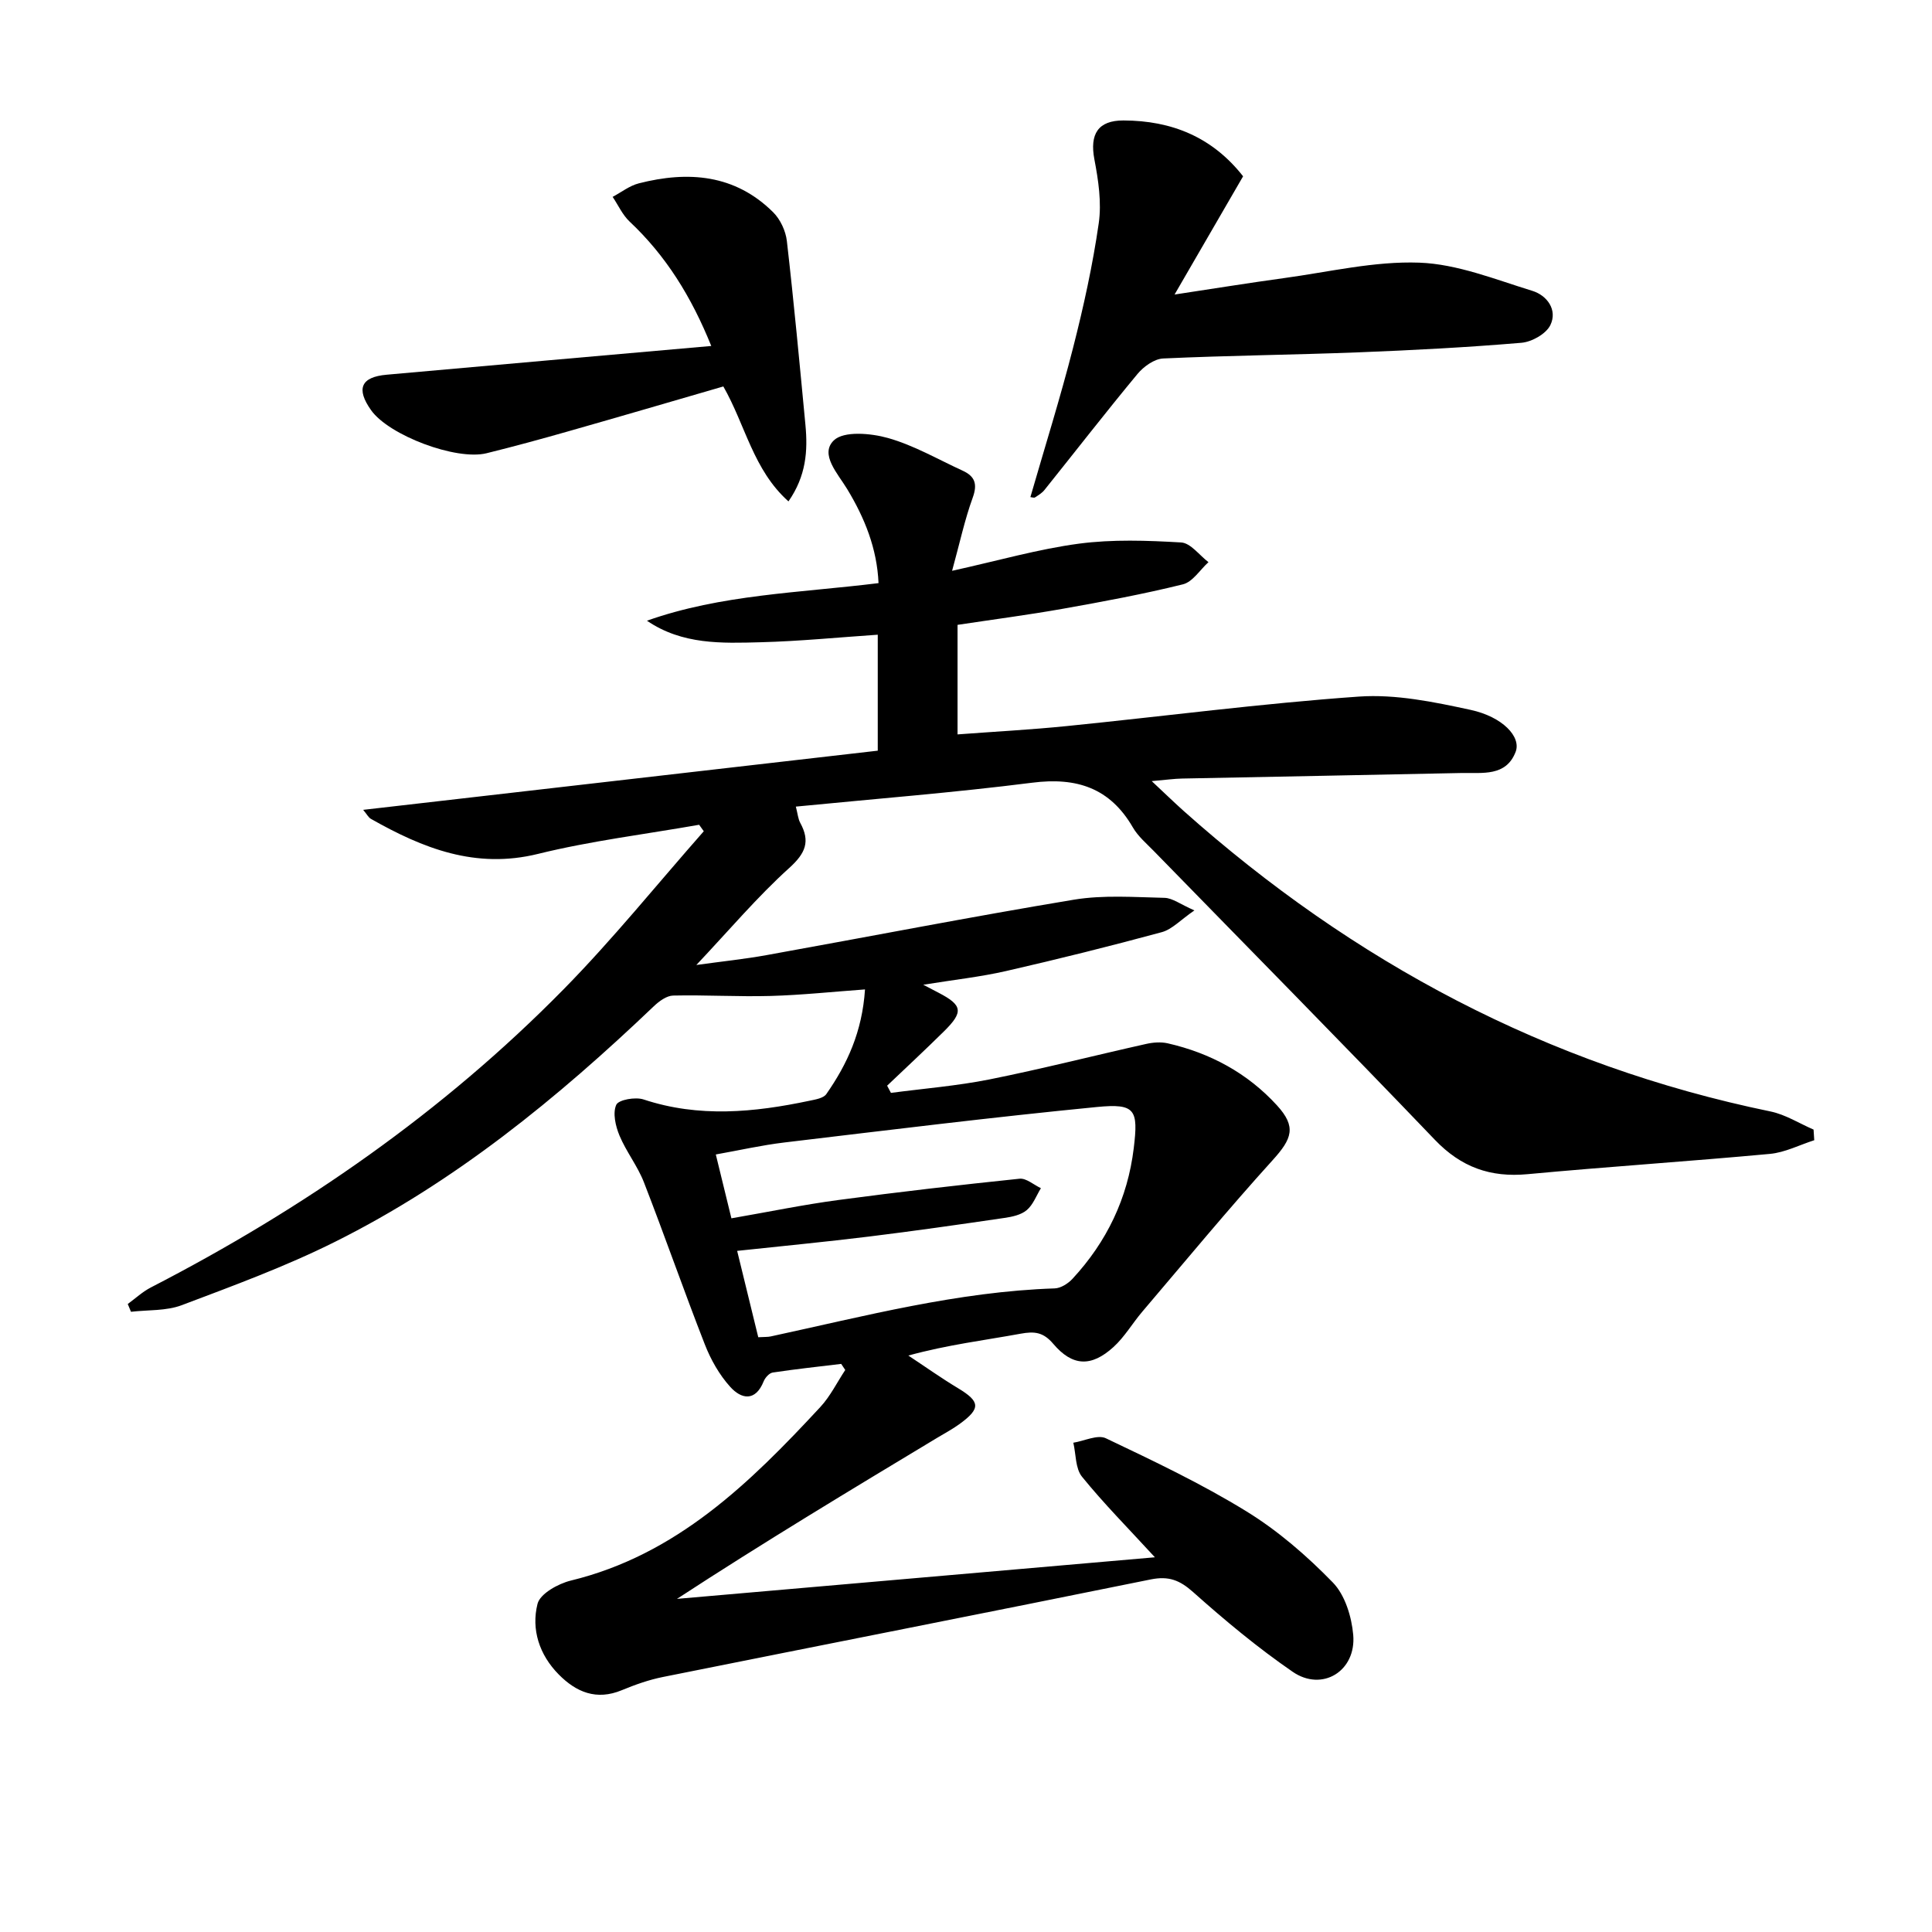
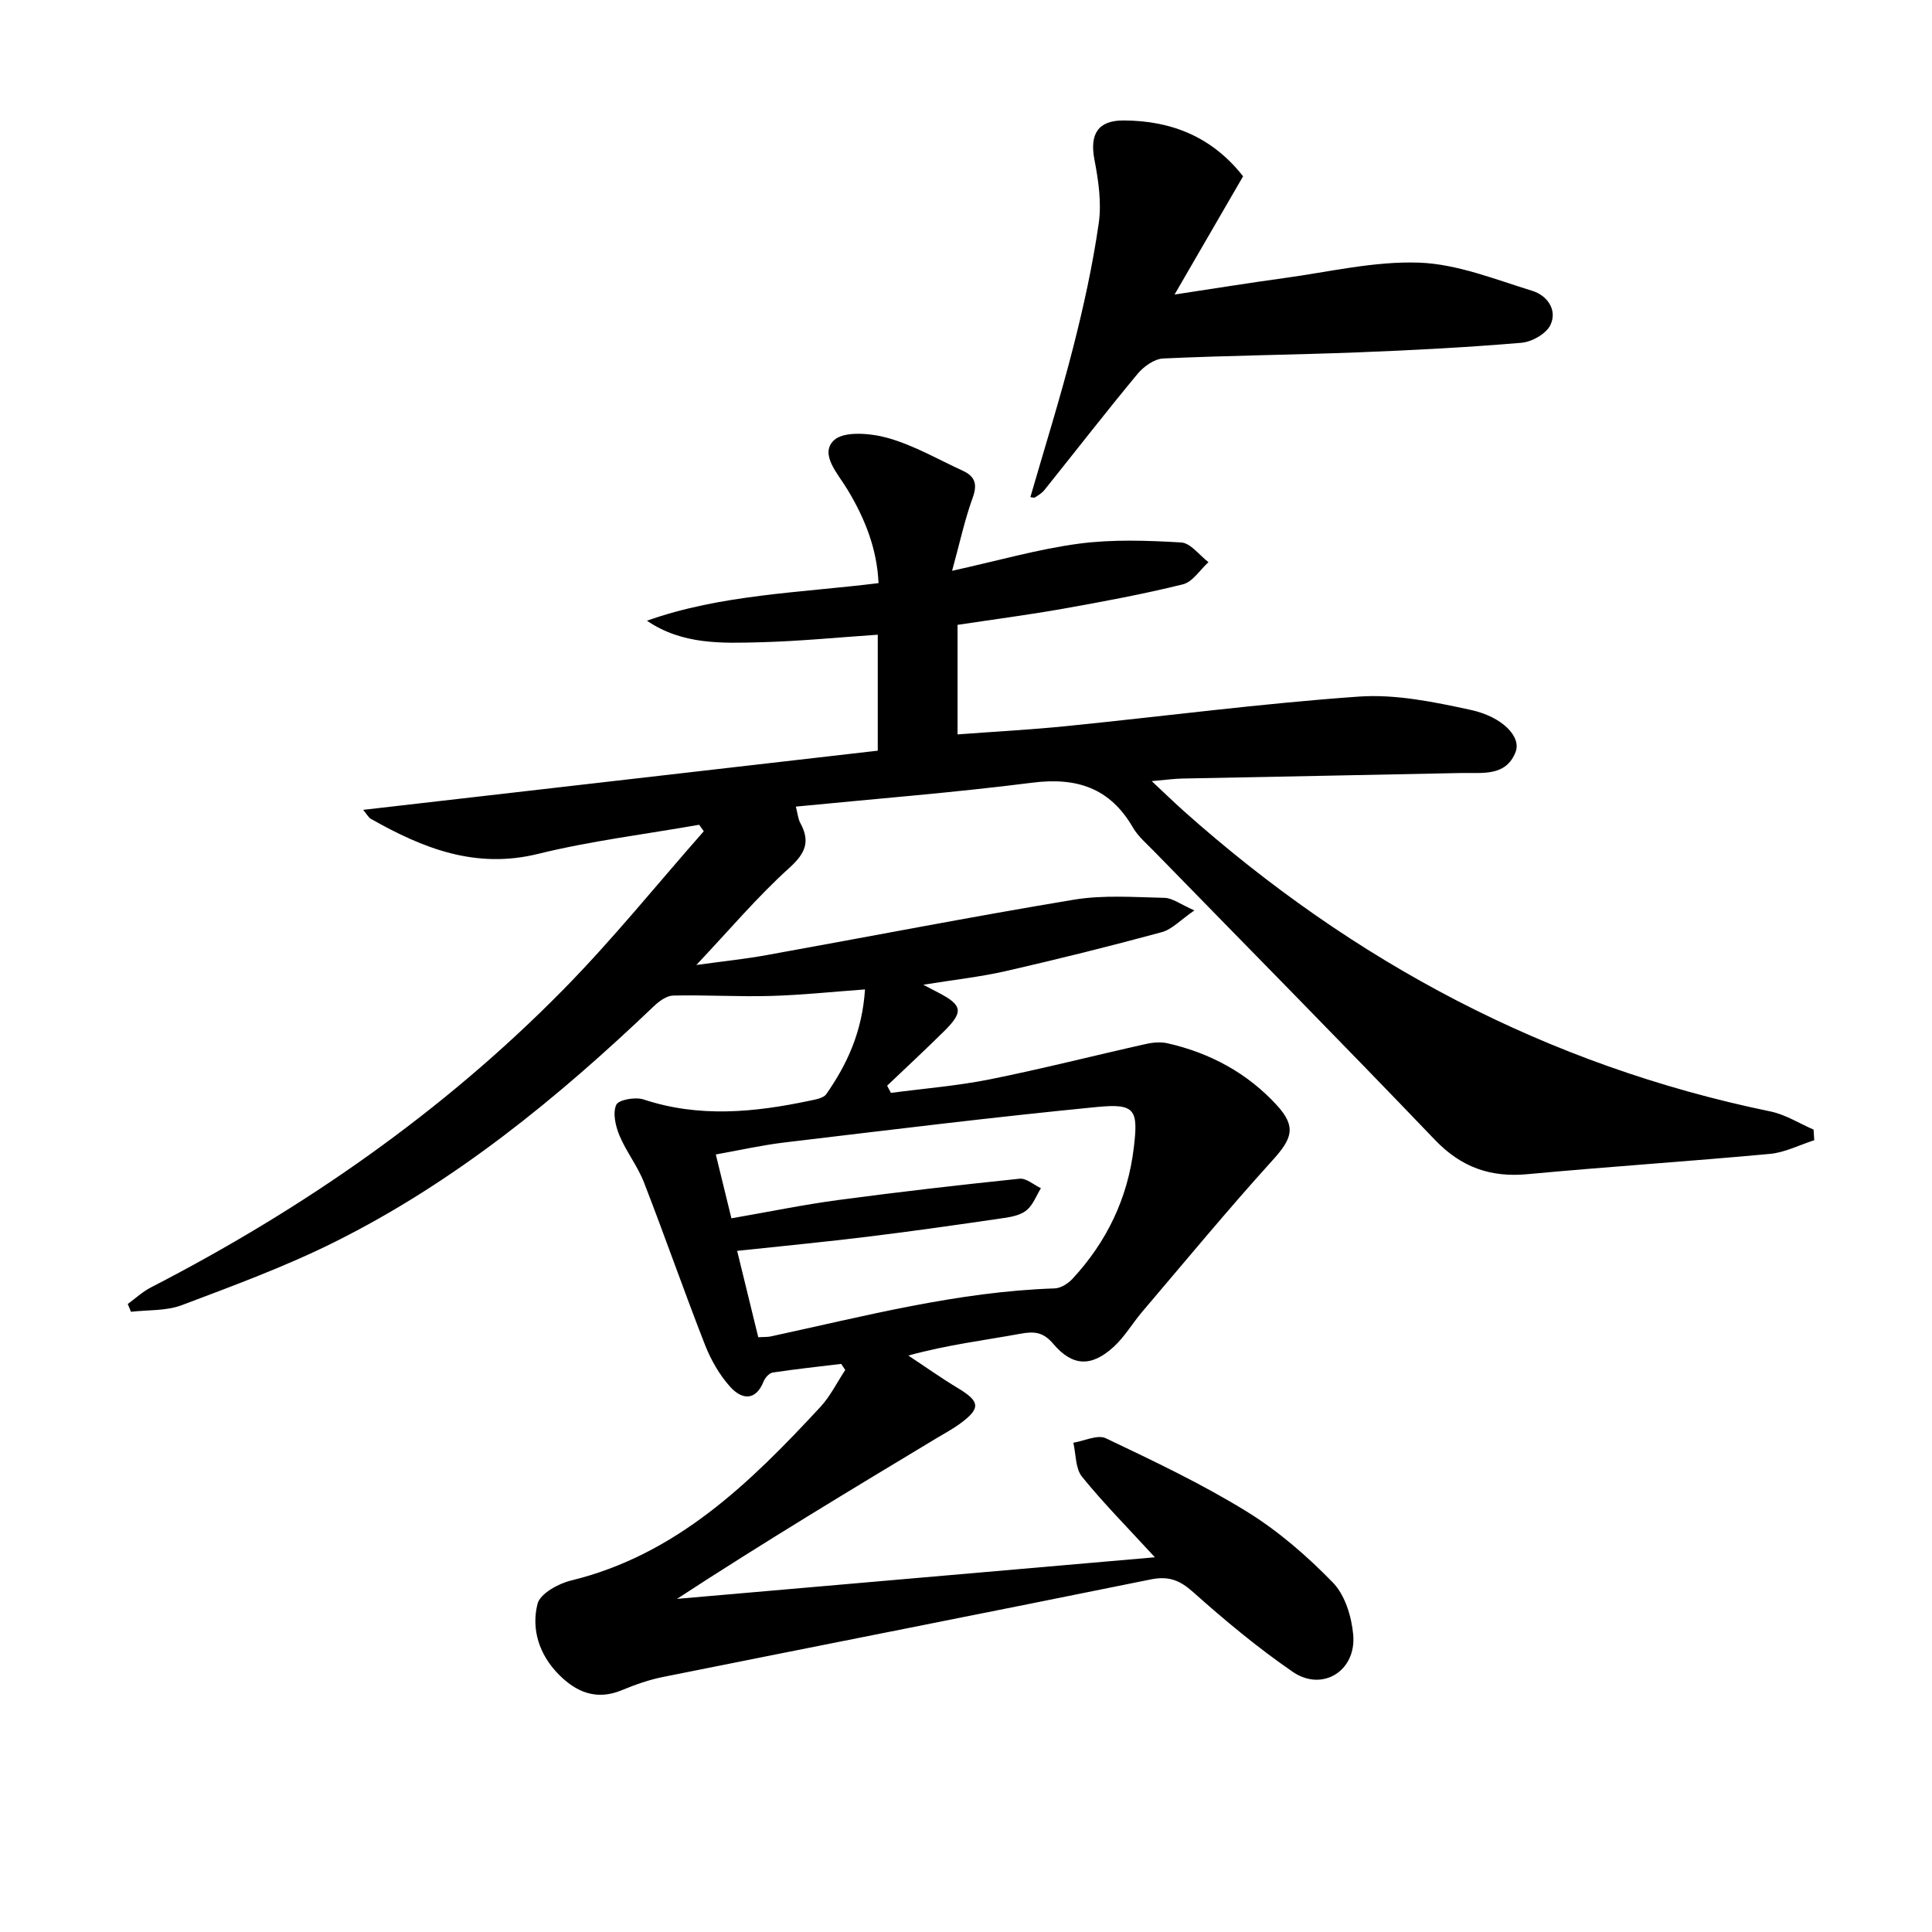
<svg xmlns="http://www.w3.org/2000/svg" enable-background="new 0 0 400 400" viewBox="0 0 400 400">
-   <path d="m174.16 282.38c-4.73.57-9.47 1.08-14.18 1.79-.72.11-1.57 1.07-1.87 1.82-1.72 4.28-4.65 3.67-6.92 1.15-2.26-2.5-4.04-5.65-5.27-8.81-4.35-11.12-8.27-22.41-12.6-33.54-1.31-3.38-3.67-6.34-5.07-9.7-.81-1.95-1.43-4.65-.66-6.35.48-1.06 3.97-1.67 5.65-1.11 11.47 3.8 22.89 2.69 34.35.27 1.23-.26 2.89-.52 3.49-1.38 4.32-6.19 7.43-12.89 8.01-21.67-6.78.49-13.13 1.17-19.5 1.35-6.73.19-13.48-.23-20.22-.08-1.36.03-2.91 1.17-4 2.21-19.96 19.04-41.21 36.41-66.02 48.78-10.21 5.1-21.01 9.07-31.71 13.11-3.22 1.22-7 .96-10.52 1.37-.22-.54-.45-1.07-.67-1.61 1.59-1.16 3.06-2.54 4.79-3.43 31.58-16.28 60.49-36.34 85.43-61.71 10.22-10.39 19.39-21.79 29.04-32.74-.32-.45-.64-.89-.96-1.34-11.13 1.96-22.41 3.33-33.36 6.03-12.95 3.19-23.84-1.16-34.59-7.25-.52-.29-.83-.95-1.61-1.87 35.78-4.11 71.09-8.17 106.54-12.25 0-8.52 0-16.12 0-24.01-8.16.55-16.19 1.35-24.23 1.56-8.03.21-16.21.55-23.56-4.46 15.36-5.44 31.52-5.75 47.95-7.78-.31-7.16-2.86-13.47-6.47-19.44-1.95-3.23-5.76-7.23-2.79-10.11 2.05-1.99 7.65-1.5 11.2-.5 5.37 1.51 10.35 4.42 15.48 6.77 2.53 1.16 3.11 2.75 2.08 5.59-1.67 4.59-2.69 9.41-4.27 15.14 9.6-2.12 17.85-4.5 26.26-5.62 6.96-.92 14.13-.66 21.17-.25 1.96.12 3.77 2.65 5.65 4.08-1.75 1.58-3.27 4.09-5.29 4.59-8.2 2.03-16.54 3.58-24.87 5.06-7.16 1.27-14.38 2.21-21.79 3.33v22.68c7.6-.57 15.15-.97 22.67-1.73 20.15-2.03 40.25-4.68 60.43-6.1 7.62-.53 15.54 1.11 23.11 2.75 6.63 1.43 10.52 5.58 9.34 8.68-1.98 5.18-6.9 4.3-11.12 4.39-19.31.41-38.62.76-57.93 1.15-1.64.03-3.27.27-6.3.53 2.73 2.55 4.65 4.42 6.64 6.2 35.1 31.28 75.24 52.67 121.49 62.2 3.09.64 5.94 2.47 8.9 3.75.05.73.09 1.46.14 2.2-3.06.98-6.06 2.54-9.17 2.83-16.71 1.55-33.47 2.64-50.18 4.2-7.71.72-13.75-1.43-19.21-7.13-19.23-20.09-38.78-39.88-58.2-59.8-1.51-1.55-3.24-3.01-4.3-4.84-4.75-8.21-11.65-10.45-20.85-9.28-16.13 2.05-32.36 3.32-48.94 4.95.4 1.55.47 2.56.91 3.36 2.1 3.85 1.12 6.27-2.26 9.33-6.63 5.99-12.44 12.88-19.25 20.1 5.4-.75 9.99-1.22 14.52-2.04 21.22-3.82 42.38-7.95 63.65-11.48 6.12-1.01 12.51-.52 18.77-.38 1.64.04 3.25 1.32 6.18 2.6-2.86 1.96-4.62 3.92-6.74 4.5-10.69 2.9-21.44 5.58-32.24 8.05-5.29 1.21-10.72 1.8-17.16 2.84 1.65.86 2.39 1.25 3.14 1.64 5 2.6 5.24 3.97 1.14 8.02-3.86 3.81-7.83 7.5-11.76 11.24.26.5.53.99.79 1.49 6.81-.9 13.69-1.45 20.41-2.79 10.87-2.18 21.63-4.93 32.45-7.35 1.43-.32 3.04-.44 4.45-.12 8.8 2.01 16.51 6.17 22.6 12.83 4.09 4.47 3.14 6.92-.9 11.38-9.26 10.22-18.04 20.86-26.98 31.36-2.04 2.4-3.66 5.22-5.96 7.31-4.59 4.17-8.49 4.02-12.46-.66-2.06-2.43-3.88-2.63-6.77-2.1-7.47 1.37-15.02 2.27-23.24 4.52 3.42 2.26 6.77 4.64 10.27 6.75 4.62 2.78 4.77 4.19.36 7.41-1.47 1.07-3.09 1.93-4.65 2.87-18 10.84-36 21.68-53.88 33.35 32.71-2.85 65.41-5.69 98.95-8.61-5.58-6.08-10.62-11.16-15.1-16.69-1.38-1.71-1.23-4.65-1.79-7.03 2.27-.36 5.03-1.74 6.74-.92 9.87 4.7 19.81 9.41 29.1 15.13 6.54 4.02 12.53 9.22 17.9 14.74 2.51 2.58 3.88 7.07 4.21 10.83.65 7.5-6.42 11.85-12.53 7.65-7.24-4.98-14.05-10.65-20.62-16.51-2.78-2.48-5.07-3.36-8.75-2.62-33.65 6.83-67.34 13.44-101.01 20.2-2.91.58-5.78 1.6-8.53 2.74-5.24 2.17-9.43.41-13.05-3.26-4.02-4.06-5.73-9.33-4.39-14.63.53-2.09 4.27-4.17 6.9-4.81 21.89-5.33 37.05-20.19 51.63-35.91 2.08-2.24 3.47-5.11 5.18-7.69-.27-.43-.55-.85-.84-1.26zm-17.17-5.52c1.31-.08 1.97-.03 2.6-.17 19.44-4.2 38.72-9.28 58.77-9.94 1.27-.04 2.79-1.01 3.7-2 7.08-7.65 11.41-16.63 12.67-27.03.97-7.99.34-9.3-7.6-8.53-21.62 2.11-43.18 4.78-64.75 7.35-4.69.56-9.33 1.62-14.18 2.48 1.17 4.8 2.17 8.9 3.23 13.22 7.79-1.35 14.93-2.83 22.14-3.79 12.48-1.67 24.99-3.11 37.52-4.41 1.39-.14 2.94 1.27 4.42 1.96-.95 1.55-1.61 3.42-2.93 4.54-1.17.99-3.02 1.39-4.63 1.62-9.35 1.37-18.7 2.71-28.07 3.86-8.86 1.09-17.74 1.94-27.26 2.96 1.55 6.36 2.91 11.93 4.37 17.88z" />
+   <path d="m174.16 282.38c-4.73.57-9.47 1.08-14.18 1.79-.72.11-1.57 1.07-1.87 1.82-1.72 4.28-4.65 3.67-6.92 1.15-2.26-2.5-4.04-5.65-5.27-8.81-4.35-11.12-8.27-22.41-12.6-33.54-1.31-3.38-3.67-6.34-5.07-9.7-.81-1.95-1.43-4.65-.66-6.35.48-1.06 3.97-1.67 5.65-1.11 11.47 3.8 22.89 2.69 34.35.27 1.23-.26 2.89-.52 3.49-1.38 4.32-6.19 7.43-12.89 8.01-21.67-6.78.49-13.13 1.17-19.5 1.35-6.73.19-13.48-.23-20.22-.08-1.36.03-2.91 1.17-4 2.21-19.96 19.04-41.21 36.41-66.02 48.78-10.21 5.1-21.01 9.07-31.71 13.11-3.22 1.22-7 .96-10.52 1.37-.22-.54-.45-1.07-.67-1.61 1.59-1.16 3.06-2.54 4.79-3.43 31.58-16.28 60.49-36.34 85.43-61.71 10.22-10.39 19.39-21.79 29.04-32.74-.32-.45-.64-.89-.96-1.34-11.13 1.96-22.41 3.33-33.36 6.03-12.95 3.19-23.84-1.16-34.59-7.25-.52-.29-.83-.95-1.61-1.87 35.78-4.11 71.09-8.17 106.54-12.25 0-8.52 0-16.12 0-24.01-8.16.55-16.19 1.35-24.23 1.56-8.03.21-16.21.55-23.56-4.46 15.36-5.44 31.52-5.75 47.95-7.78-.31-7.16-2.86-13.47-6.47-19.44-1.95-3.23-5.76-7.23-2.79-10.11 2.05-1.99 7.65-1.5 11.2-.5 5.37 1.51 10.35 4.42 15.48 6.77 2.53 1.16 3.11 2.75 2.08 5.59-1.67 4.59-2.69 9.41-4.27 15.14 9.6-2.12 17.85-4.5 26.26-5.62 6.96-.92 14.13-.66 21.17-.25 1.96.12 3.77 2.65 5.65 4.08-1.75 1.58-3.27 4.09-5.29 4.59-8.2 2.03-16.54 3.58-24.87 5.06-7.16 1.27-14.38 2.21-21.79 3.33v22.68c7.6-.57 15.15-.97 22.67-1.73 20.15-2.03 40.25-4.68 60.43-6.1 7.62-.53 15.54 1.11 23.11 2.75 6.63 1.43 10.52 5.58 9.34 8.68-1.98 5.18-6.9 4.3-11.12 4.39-19.31.41-38.62.76-57.93 1.15-1.64.03-3.27.27-6.3.53 2.73 2.55 4.65 4.42 6.64 6.2 35.1 31.28 75.24 52.67 121.49 62.2 3.09.64 5.94 2.47 8.9 3.75.05.73.09 1.46.14 2.2-3.06.98-6.06 2.54-9.17 2.83-16.71 1.55-33.47 2.64-50.18 4.2-7.71.72-13.75-1.43-19.21-7.13-19.23-20.09-38.78-39.88-58.2-59.8-1.51-1.55-3.24-3.01-4.3-4.84-4.75-8.21-11.65-10.45-20.85-9.28-16.13 2.05-32.36 3.32-48.94 4.95.4 1.55.47 2.56.91 3.36 2.1 3.85 1.12 6.27-2.26 9.33-6.63 5.99-12.44 12.88-19.25 20.1 5.4-.75 9.99-1.22 14.52-2.04 21.22-3.82 42.38-7.95 63.65-11.48 6.12-1.01 12.51-.52 18.77-.38 1.64.04 3.25 1.32 6.18 2.6-2.86 1.96-4.62 3.92-6.74 4.5-10.69 2.9-21.44 5.58-32.24 8.05-5.29 1.21-10.72 1.8-17.16 2.84 1.65.86 2.39 1.25 3.14 1.64 5 2.6 5.24 3.97 1.14 8.02-3.86 3.81-7.83 7.5-11.76 11.24.26.5.53.99.79 1.49 6.81-.9 13.69-1.45 20.41-2.79 10.87-2.18 21.63-4.93 32.45-7.35 1.43-.32 3.04-.44 4.45-.12 8.8 2.01 16.51 6.17 22.6 12.83 4.09 4.47 3.14 6.92-.9 11.38-9.26 10.22-18.04 20.86-26.98 31.36-2.04 2.4-3.66 5.22-5.96 7.31-4.59 4.17-8.49 4.02-12.46-.66-2.06-2.43-3.88-2.63-6.77-2.1-7.47 1.37-15.02 2.27-23.24 4.52 3.42 2.26 6.77 4.64 10.27 6.75 4.62 2.78 4.77 4.19.36 7.41-1.47 1.07-3.09 1.93-4.65 2.87-18 10.84-36 21.68-53.88 33.35 32.71-2.85 65.41-5.69 98.95-8.61-5.58-6.08-10.62-11.16-15.1-16.69-1.38-1.71-1.23-4.65-1.79-7.03 2.27-.36 5.03-1.74 6.74-.92 9.87 4.7 19.81 9.41 29.1 15.13 6.54 4.02 12.53 9.22 17.9 14.74 2.51 2.58 3.88 7.07 4.21 10.83.65 7.5-6.42 11.85-12.53 7.65-7.24-4.98-14.05-10.65-20.62-16.51-2.78-2.48-5.07-3.36-8.75-2.62-33.65 6.83-67.34 13.44-101.01 20.2-2.91.58-5.78 1.6-8.53 2.74-5.24 2.17-9.43.41-13.05-3.26-4.02-4.06-5.73-9.33-4.39-14.63.53-2.09 4.27-4.17 6.9-4.81 21.89-5.33 37.05-20.19 51.63-35.91 2.08-2.24 3.47-5.11 5.18-7.69-.27-.43-.55-.85-.84-1.26zm-17.17-5.52c1.31-.08 1.97-.03 2.6-.17 19.44-4.2 38.72-9.28 58.77-9.94 1.27-.04 2.79-1.01 3.7-2 7.08-7.65 11.41-16.63 12.67-27.03.97-7.99.34-9.3-7.6-8.53-21.62 2.11-43.18 4.78-64.75 7.35-4.69.56-9.33 1.62-14.18 2.48 1.17 4.8 2.17 8.9 3.23 13.22 7.79-1.35 14.93-2.83 22.14-3.79 12.48-1.67 24.99-3.11 37.52-4.41 1.39-.14 2.94 1.27 4.42 1.96-.95 1.55-1.61 3.42-2.93 4.54-1.17.99-3.02 1.39-4.63 1.62-9.35 1.37-18.7 2.71-28.07 3.86-8.86 1.09-17.74 1.94-27.26 2.96 1.55 6.36 2.91 11.93 4.37 17.88" />
  <path d="m213.33 102.92c2.98-10.32 6.19-20.54 8.84-30.92 2.17-8.49 4.06-17.1 5.31-25.76.62-4.3-.07-8.91-.9-13.25-.99-5.23.75-8.06 6.01-8.05 10.01.02 18.42 3.45 24.78 11.56-4.7 8.1-9.26 15.97-14.19 24.48 8-1.21 15.27-2.39 22.57-3.39 9.36-1.27 18.79-3.55 28.11-3.21 7.87.29 15.7 3.47 23.4 5.84 3.02.93 5.25 3.92 3.73 7.08-.88 1.82-3.84 3.49-6 3.67-11.24.95-22.52 1.54-33.8 1.98-13.46.52-26.93.65-40.38 1.27-1.84.09-4.04 1.68-5.31 3.21-6.55 7.9-12.84 16.01-19.26 24.02-.5.63-1.25 1.07-1.93 1.52-.2.15-.59-.01-.98-.05z" />
-   <path d="m147.26 71.63c-4.12-10.2-9.38-18.68-16.9-25.75-1.48-1.39-2.36-3.4-3.52-5.12 1.8-.96 3.5-2.31 5.42-2.8 10.22-2.61 19.9-1.88 27.82 5.99 1.48 1.47 2.59 3.86 2.83 5.94 1.46 12.69 2.64 25.41 3.85 38.12.5 5.33.16 10.52-3.52 15.8-7.31-6.55-8.88-15.74-13.48-23.8-10.64 3.09-21.41 6.25-32.21 9.32-5.58 1.59-11.19 3.12-16.82 4.51-6.3 1.55-20.2-3.71-23.89-8.9-3.16-4.44-2.13-6.89 3.22-7.36 22.14-1.99 44.31-3.93 67.2-5.95z" />
</svg>